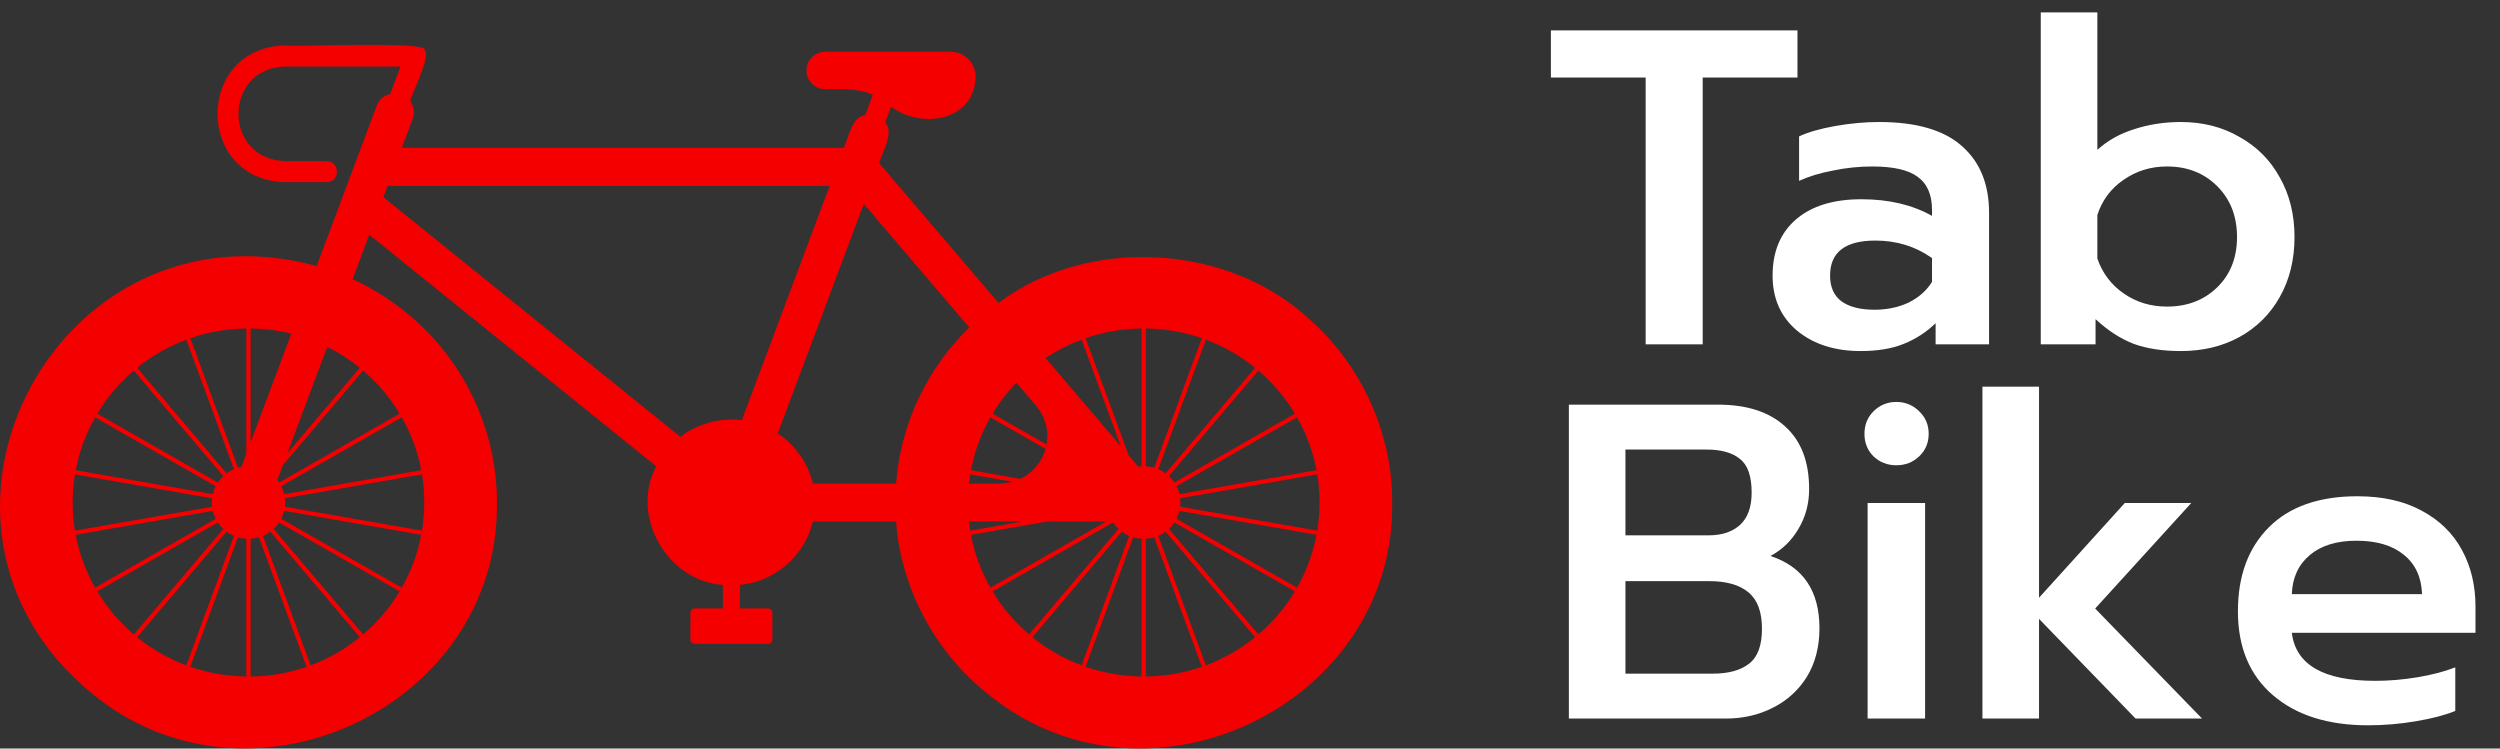
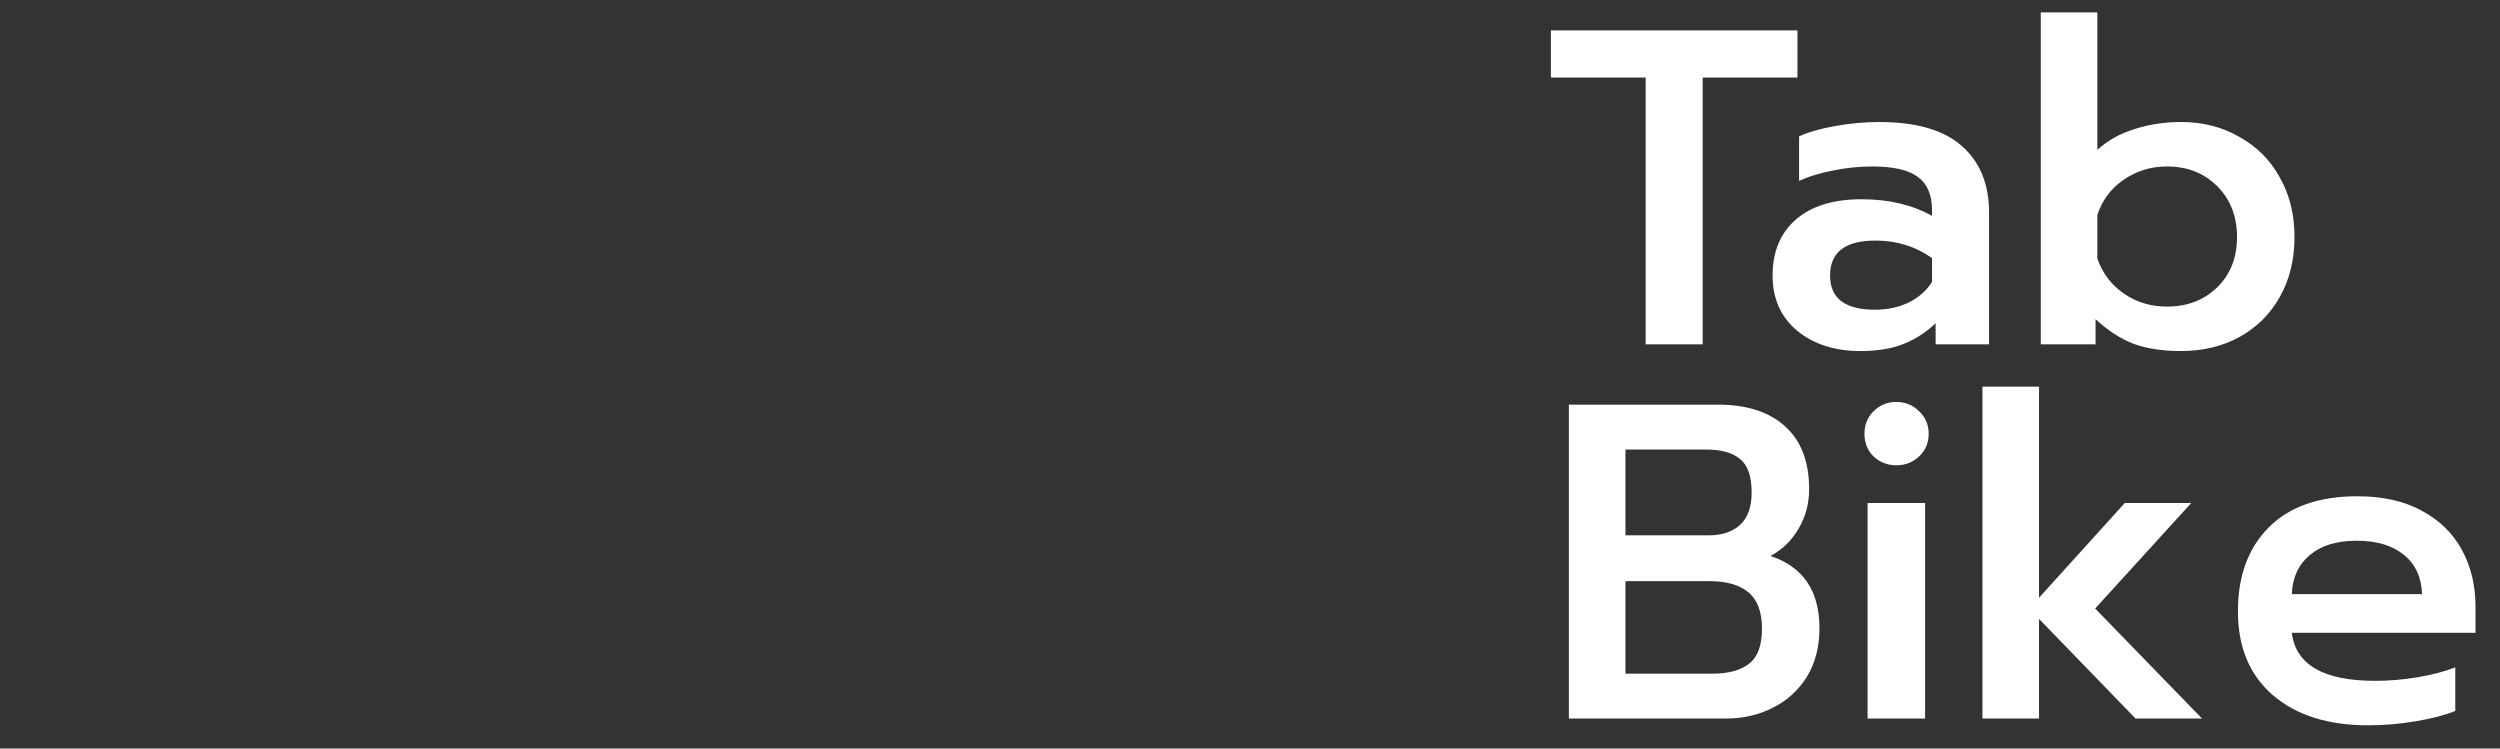
<svg xmlns="http://www.w3.org/2000/svg" width="167" height="50" viewBox="0 0 167 50" fill="none">
  <rect x="0" y="0" width="167" height="50" fill="#333333" stroke="none" />
  <path d="M109.93 5.18H103.6V2.03H120.07V5.18H113.74V23H109.93V5.18ZM124.289 23.45C122.569 23.45 121.159 23 120.059 22.1C118.959 21.18 118.409 19.95 118.409 18.41C118.409 16.81 118.929 15.56 119.969 14.66C121.009 13.76 122.469 13.31 124.349 13.31C126.169 13.31 127.739 13.68 129.059 14.42V14.03C129.059 13.01 128.739 12.27 128.099 11.81C127.479 11.35 126.469 11.12 125.069 11.12C124.189 11.12 123.319 11.21 122.459 11.39C121.599 11.55 120.839 11.78 120.179 12.08V9.11C120.779 8.83 121.579 8.6 122.579 8.42C123.599 8.24 124.579 8.15 125.519 8.15C128.019 8.15 129.869 8.69 131.069 9.77C132.269 10.83 132.869 12.31 132.869 14.21V23H129.299V21.59C128.679 22.19 127.969 22.65 127.169 22.97C126.389 23.29 125.429 23.45 124.289 23.45ZM125.219 20.69C126.059 20.69 126.819 20.53 127.499 20.21C128.179 19.87 128.699 19.41 129.059 18.83V17.24C127.959 16.46 126.699 16.07 125.279 16.07C123.259 16.07 122.249 16.85 122.249 18.41C122.249 19.17 122.499 19.74 122.999 20.12C123.519 20.5 124.259 20.69 125.219 20.69ZM145.683 23.45C144.463 23.45 143.413 23.29 142.533 22.97C141.653 22.63 140.803 22.08 139.983 21.32V23H136.323V0.83H140.103V10.01C140.783 9.39 141.603 8.93 142.563 8.63C143.543 8.31 144.583 8.15 145.683 8.15C147.143 8.15 148.443 8.48 149.583 9.14C150.743 9.78 151.643 10.68 152.283 11.84C152.943 13 153.273 14.33 153.273 15.83C153.273 17.35 152.943 18.69 152.283 19.85C151.643 20.99 150.743 21.88 149.583 22.52C148.443 23.14 147.143 23.45 145.683 23.45ZM144.753 20.48C146.113 20.48 147.233 20.05 148.113 19.19C148.993 18.33 149.433 17.21 149.433 15.83C149.433 14.45 148.993 13.32 148.113 12.44C147.233 11.56 146.113 11.12 144.753 11.12C143.673 11.12 142.703 11.42 141.843 12.02C141.003 12.6 140.423 13.38 140.103 14.36V17.27C140.443 18.25 141.033 19.03 141.873 19.61C142.713 20.19 143.673 20.48 144.753 20.48ZM104.8 27.03H114.76C116.68 27.03 118.17 27.51 119.23 28.47C120.31 29.43 120.85 30.83 120.85 32.67C120.85 33.65 120.61 34.54 120.13 35.34C119.67 36.12 119.05 36.72 118.27 37.14C120.45 37.86 121.54 39.47 121.54 41.97C121.54 43.21 121.26 44.29 120.7 45.21C120.14 46.11 119.38 46.8 118.42 47.28C117.48 47.76 116.43 48 115.27 48H104.8V27.03ZM114.16 35.76C115.02 35.76 115.71 35.53 116.23 35.07C116.75 34.59 117.01 33.87 117.01 32.91C117.01 31.81 116.75 31.06 116.23 30.66C115.73 30.24 114.98 30.03 113.98 30.03H108.58V35.76H114.16ZM114.4 45C115.46 45 116.27 44.78 116.83 44.34C117.41 43.9 117.7 43.12 117.7 42C117.7 40.88 117.4 40.07 116.8 39.57C116.2 39.07 115.33 38.82 114.19 38.82H108.58V45H114.4ZM126.676 31.08C126.076 31.08 125.566 30.88 125.146 30.48C124.746 30.08 124.546 29.58 124.546 28.98C124.546 28.38 124.746 27.88 125.146 27.48C125.566 27.06 126.076 26.85 126.676 26.85C127.276 26.85 127.786 27.06 128.206 27.48C128.626 27.88 128.836 28.38 128.836 28.98C128.836 29.58 128.626 30.08 128.206 30.48C127.786 30.88 127.276 31.08 126.676 31.08ZM124.756 33.6H128.596V48H124.756V33.6ZM132.427 25.83H136.207V39.93L141.937 33.6H146.377L139.957 40.65L147.097 48H142.657L136.207 41.34V48H132.427V25.83ZM158.193 48.45C155.513 48.45 153.393 47.78 151.833 46.44C150.273 45.1 149.493 43.23 149.493 40.83C149.493 38.47 150.183 36.6 151.563 35.22C152.943 33.84 154.913 33.15 157.473 33.15C159.153 33.15 160.583 33.47 161.763 34.11C162.963 34.75 163.863 35.63 164.463 36.75C165.063 37.85 165.363 39.11 165.363 40.53V42.27H153.093C153.353 44.41 155.213 45.48 158.673 45.48C159.593 45.48 160.533 45.4 161.493 45.24C162.453 45.08 163.293 44.86 164.013 44.58V47.49C163.333 47.77 162.453 48 161.373 48.18C160.313 48.36 159.253 48.45 158.193 48.45ZM161.793 39.69C161.753 38.55 161.343 37.67 160.563 37.05C159.803 36.43 158.753 36.12 157.413 36.12C156.093 36.12 155.053 36.44 154.293 37.08C153.533 37.72 153.133 38.59 153.093 39.69H161.793Z" fill="white" />
  <g clip-path="url(#clip0_1777_600)">
-     <path d="M92.998 33.533C93.01 28.977 90.992 24.485 87.584 21.427C82.074 16.22 72.663 15.75 66.701 20.237L58.723 10.888C58.929 10.167 59.76 8.886 59.131 8.18L59.526 7.126C61.569 8.668 65.141 8.063 65.169 5.1C65.169 4.195 64.425 3.458 63.511 3.458H55.133C54.436 3.458 53.869 4.019 53.869 4.708C53.869 5.397 54.436 5.959 55.133 5.959C56.127 5.958 57.399 5.877 58.303 6.342L57.798 7.689C56.884 7.815 56.672 9.213 56.371 9.878H26.842C26.919 9.671 27.474 8.191 27.566 7.948C27.715 7.555 27.652 7.103 27.403 6.764C27.463 6.308 28.829 3.755 28.361 3.338C28.64 2.719 19.265 3.161 19.076 3.036C13.016 3.143 13.014 12.061 19.076 12.168H21.811C22.734 12.18 22.734 10.749 21.811 10.761H19.075C14.884 10.686 14.882 4.519 19.075 4.445H26.754L26.069 6.274C25.656 6.371 25.31 6.672 25.165 7.067L23.366 11.864C22.881 13.162 21.625 16.51 21.154 17.767C3.816 13.062 -7.683 34.961 6.126 46.313C16.687 55.049 33.378 47.22 33.195 33.567C33.214 28.999 31.198 24.492 27.781 21.426C26.521 20.3 25.097 19.352 23.554 18.649C23.802 17.988 24.428 16.316 24.668 15.678L43.829 31.143C42.084 34.469 44.538 38.801 48.288 39.076V40.642H46.403C46.246 40.642 46.119 40.768 46.119 40.924V42.731C46.119 42.886 46.246 43.012 46.403 43.012H51.311C51.468 43.012 51.595 42.886 51.595 42.731V40.924C51.595 40.768 51.468 40.642 51.311 40.642H49.426V39.076C51.815 38.836 53.763 37.101 54.301 34.834H59.857C60.179 39.365 62.533 43.697 66.151 46.485C76.762 54.978 93.214 47.064 92.996 33.532L92.998 33.533ZM16.74 29.546V21.944C17.677 21.955 18.588 22.073 19.46 22.29L16.74 29.547V29.546ZM16.456 30.305L16.126 31.184C16.047 31.2 15.97 31.219 15.894 31.241L12.714 22.593C13.887 22.186 15.145 21.958 16.456 21.943V30.305ZM16.595 21.939C16.595 21.939 16.599 21.939 16.6 21.939H16.595ZM12.447 22.689L15.627 31.337C15.45 31.413 15.286 31.509 15.134 31.621L9.158 24.57C10.135 23.777 11.244 23.139 12.447 22.689ZM12.447 22.689C12.528 22.659 12.61 22.629 12.693 22.601L12.447 22.689ZM8.941 24.754L14.915 31.802C14.777 31.932 14.653 32.075 14.548 32.234L6.498 27.633C7.151 26.545 7.979 25.575 8.942 24.754H8.941ZM6.356 27.877L14.407 32.479C14.322 32.645 14.256 32.823 14.212 33.009L5.058 31.411C5.297 30.149 5.741 28.96 6.357 27.877H6.356ZM5.007 31.688L14.161 33.286C14.138 33.471 14.138 33.666 14.161 33.851L5.007 35.449C4.802 34.231 4.802 32.907 5.007 31.689V31.688ZM14.211 34.127C14.256 34.313 14.322 34.491 14.406 34.658L6.355 39.26C5.741 38.177 5.296 36.987 5.056 35.726L14.211 34.127H14.211ZM14.548 34.902C14.653 35.06 14.777 35.204 14.915 35.334L8.941 42.382C7.978 41.561 7.15 40.59 6.497 39.503L14.547 34.902H14.548ZM15.133 35.514C15.286 35.626 15.45 35.723 15.626 35.799L12.446 44.447C11.243 43.996 10.134 43.358 9.157 42.566L15.133 35.515V35.514ZM15.893 35.895C16.073 35.948 16.261 35.98 16.455 35.99V45.192C15.145 45.177 13.887 44.949 12.714 44.542L15.893 35.894V35.895ZM12.693 44.535C12.61 44.506 12.528 44.477 12.447 44.447L12.693 44.535ZM16.739 35.99C16.933 35.979 17.122 35.948 17.301 35.895L20.481 44.543C19.308 44.95 18.05 45.178 16.739 45.193V35.991V35.99ZM20.748 44.446L17.569 35.798C17.745 35.722 17.909 35.626 18.061 35.514L24.037 42.564C23.06 43.357 21.951 43.996 20.748 44.446V44.446ZM20.748 44.446C20.667 44.476 20.585 44.506 20.503 44.535L20.748 44.446ZM24.254 42.381L18.28 35.333C18.418 35.203 18.542 35.06 18.647 34.901L26.697 39.503C26.044 40.59 25.216 41.56 24.253 42.381H24.254ZM26.839 39.258L18.788 34.656C18.873 34.49 18.939 34.312 18.983 34.126L28.137 35.724C27.898 36.986 27.454 38.175 26.838 39.258H26.839ZM28.188 35.447L19.034 33.849C19.057 33.665 19.057 33.469 19.034 33.284L28.188 31.686C28.393 32.904 28.393 34.228 28.188 35.446V35.447ZM18.984 33.008C18.939 32.822 18.873 32.644 18.789 32.477L26.84 27.875C27.454 28.958 27.899 30.148 28.139 31.409L18.984 33.008H18.984ZM18.648 32.233C18.609 32.175 18.568 32.121 18.526 32.067L18.899 31.072L24.254 24.753C25.217 25.574 26.045 26.545 26.698 27.632L18.648 32.233H18.648ZM19.193 30.286L21.86 23.172C22.639 23.559 23.369 24.027 24.038 24.57L19.193 30.286V30.286ZM25.892 12.414H55.422L49.553 28.073C48.087 27.878 46.552 28.323 45.45 29.18L25.609 13.169L25.892 12.414L25.892 12.414ZM51.952 28.956L57.701 13.618L64.745 21.873C61.98 24.574 60.171 28.23 59.858 32.3H54.302C53.972 30.913 53.115 29.724 51.951 28.956H51.952ZM69.664 30.471C69.344 31.153 68.811 31.677 68.163 31.986L64.861 31.41C65.1 30.148 65.544 28.959 66.16 27.876L69.845 29.982C69.798 30.147 69.739 30.311 69.664 30.471ZM64.811 31.687L67.643 32.182C67.067 32.383 65.35 32.275 64.727 32.301C64.749 32.095 64.778 31.89 64.811 31.688V31.687ZM69.207 27.101C69.837 27.839 70.081 28.783 69.912 29.696L66.301 27.633C66.752 26.882 67.286 26.188 67.89 25.558L69.206 27.101H69.207ZM78.592 32.478L86.642 27.876C87.257 28.958 87.702 30.148 87.941 31.41L78.787 33.008C78.743 32.823 78.677 32.645 78.592 32.478ZM78.45 32.234C78.345 32.076 78.221 31.932 78.083 31.802L84.057 24.754C85.02 25.575 85.848 26.545 86.501 27.633L78.451 32.234H78.45ZM77.865 31.621C77.712 31.509 77.548 31.413 77.372 31.337L80.552 22.689C81.754 23.139 82.864 23.777 83.841 24.57L77.865 31.621ZM77.105 31.241C76.925 31.188 76.737 31.156 76.543 31.146V21.944C77.853 21.959 79.111 22.187 80.284 22.594L77.105 31.242V31.241ZM80.305 22.6C80.387 22.629 80.469 22.658 80.551 22.688L80.305 22.6ZM76.398 21.939C76.398 21.939 76.402 21.939 76.403 21.939H76.398ZM76.259 31.145C76.182 31.149 76.106 31.157 76.031 31.169L75.399 30.429L72.518 22.593C73.691 22.186 74.949 21.958 76.259 21.943V31.145ZM72.251 22.689L74.867 29.806L69.844 23.919C70.589 23.422 71.397 23.008 72.251 22.689ZM72.251 22.689C72.332 22.659 72.414 22.629 72.496 22.601L72.251 22.689ZM68.322 34.835L64.81 35.448C64.777 35.245 64.749 35.041 64.726 34.835H68.322ZM69.961 34.835H73.9L66.16 39.259C65.545 38.176 65.1 36.987 64.861 35.725L69.961 34.835ZM74.352 34.901C74.457 35.06 74.581 35.203 74.719 35.333L68.745 42.381C67.782 41.56 66.954 40.59 66.301 39.503L74.351 34.901H74.352ZM74.938 35.514C75.09 35.626 75.254 35.722 75.43 35.798L72.251 44.446C71.048 43.996 69.938 43.358 68.961 42.565L74.938 35.514V35.514ZM75.697 35.894C75.877 35.947 76.065 35.979 76.259 35.989V45.191C74.949 45.176 73.691 44.948 72.518 44.541L75.697 35.893V35.894ZM72.497 44.535C72.415 44.506 72.332 44.476 72.251 44.446L72.497 44.535ZM76.544 35.989C76.737 35.978 76.926 35.947 77.105 35.894L80.285 44.542C79.112 44.949 77.854 45.177 76.544 45.192V35.99V35.989ZM80.552 44.446L77.373 35.797C77.549 35.722 77.713 35.625 77.865 35.513L83.841 42.563C82.864 43.356 81.755 43.995 80.552 44.445V44.446ZM80.552 44.446C80.471 44.476 80.389 44.505 80.307 44.534L80.552 44.446ZM84.058 42.381L78.084 35.332C78.222 35.203 78.346 35.059 78.451 34.901L86.501 39.502C85.848 40.589 85.02 41.56 84.057 42.381H84.058ZM86.643 39.258L78.593 34.656C78.677 34.489 78.743 34.312 78.788 34.125L87.942 35.724C87.703 36.985 87.259 38.175 86.643 39.258ZM87.992 35.446L78.838 33.848C78.861 33.664 78.861 33.468 78.838 33.283L87.992 31.685C88.198 32.903 88.198 34.228 87.992 35.446V35.446Z" fill="#F40000" />
-   </g>
+     </g>
  <defs>
    <clipPath id="clip0_1777_600">
      <rect width="93" height="47" fill="white" transform="translate(0 3)" />
    </clipPath>
  </defs>
</svg>